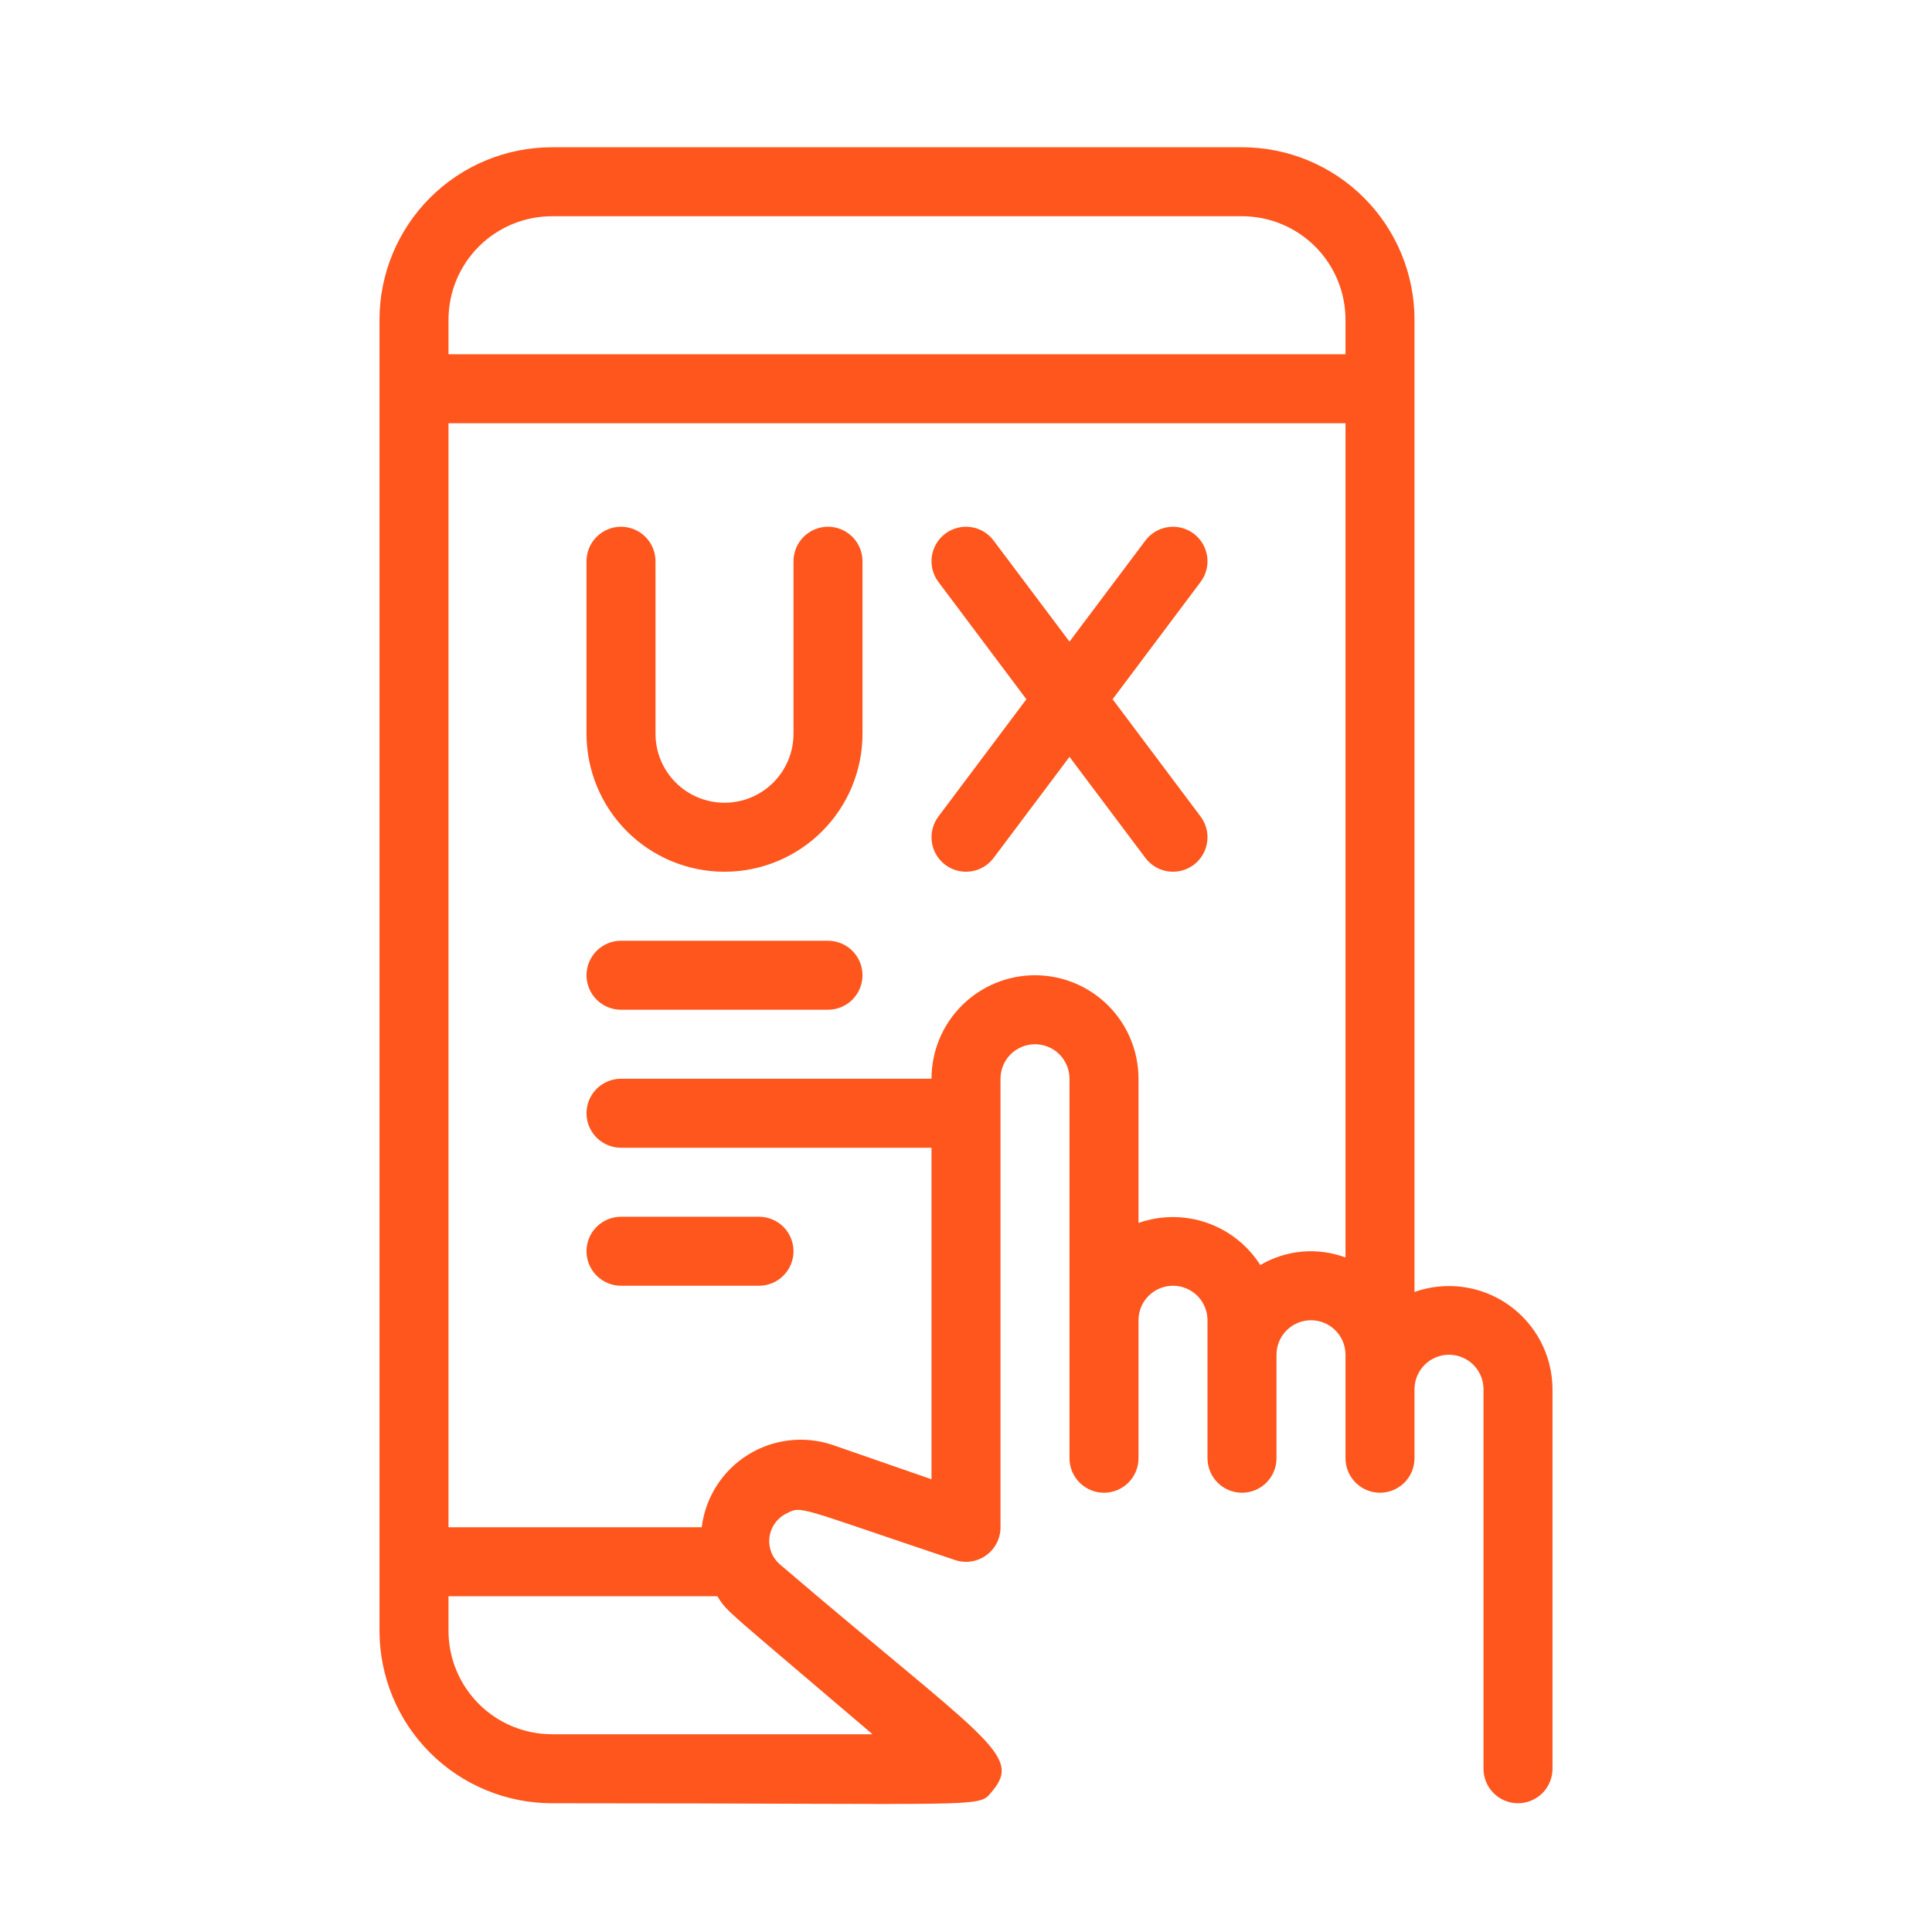
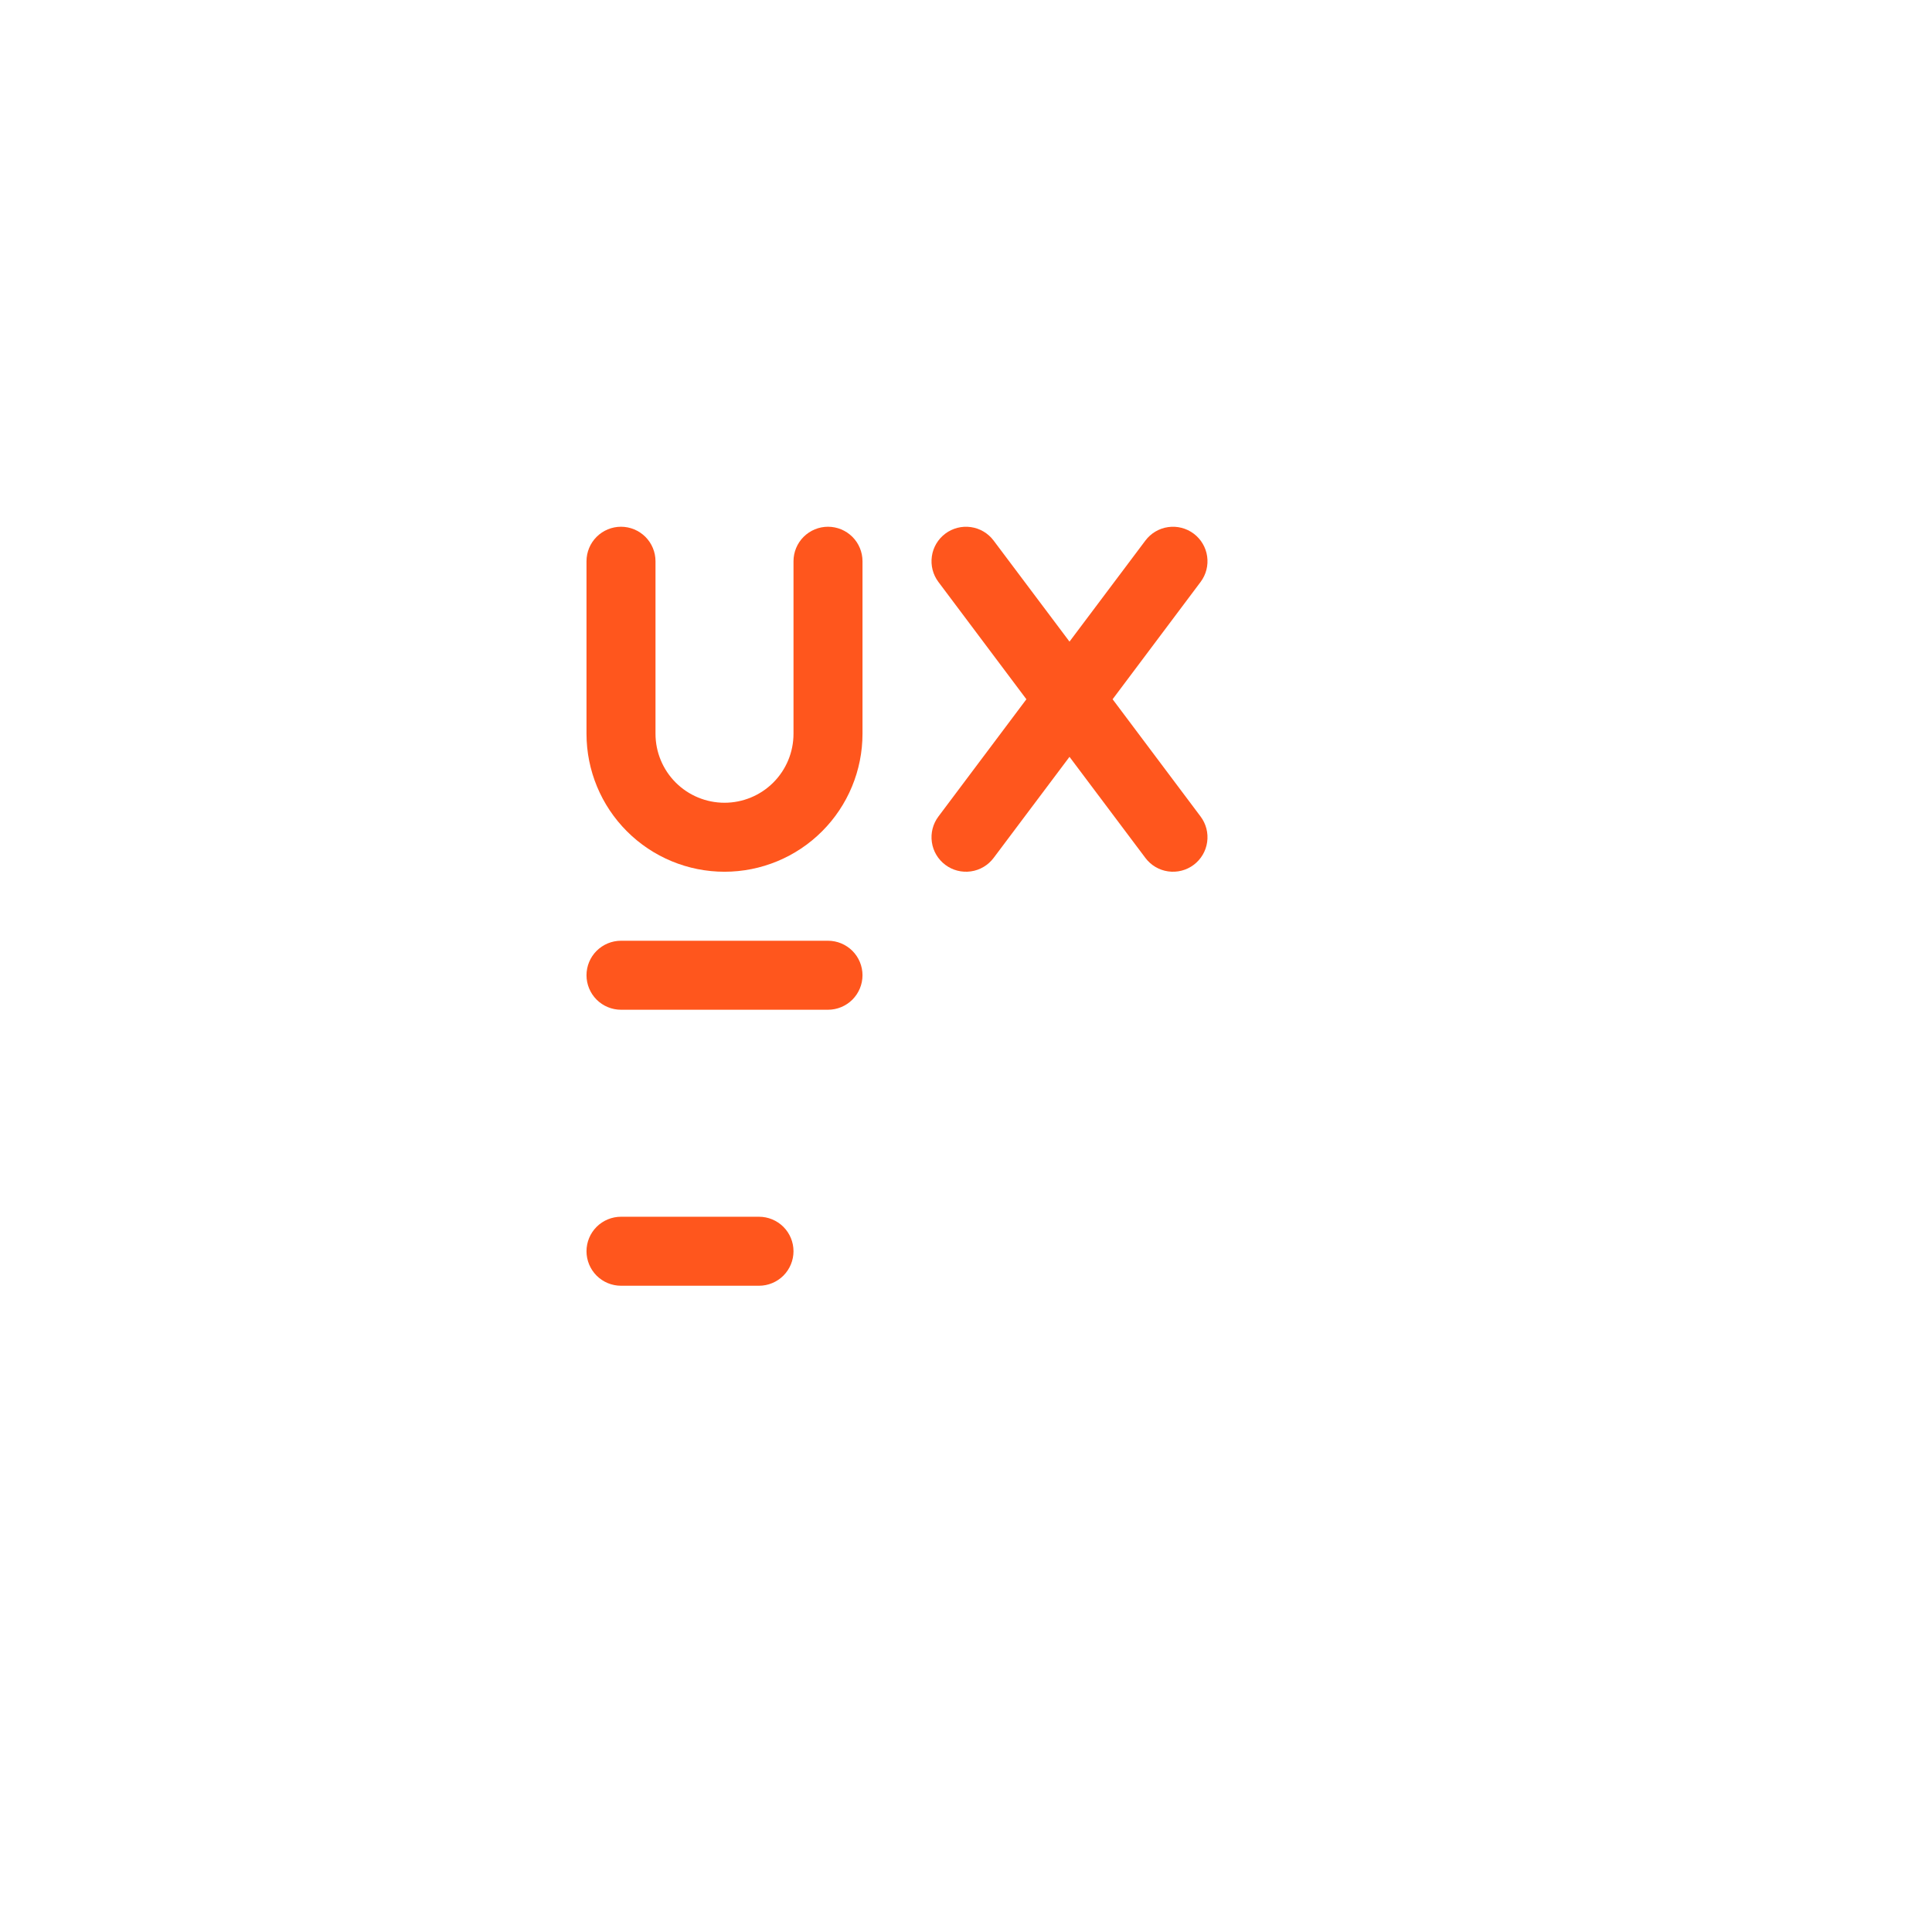
<svg xmlns="http://www.w3.org/2000/svg" width="70" height="70" viewBox="0 0 70 70" fill="none">
-   <path d="M51.25 46.81V11.585C51.25 9.927 50.592 8.338 49.419 7.165C48.247 5.993 46.658 5.335 45 5.335H20C18.342 5.335 16.753 5.993 15.581 7.165C14.409 8.338 13.75 9.927 13.75 11.585V59.085C13.75 59.906 13.912 60.718 14.226 61.477C14.54 62.235 15 62.924 15.581 63.504C16.161 64.085 16.85 64.545 17.608 64.859C18.366 65.173 19.179 65.335 20 65.335C36.112 65.335 35.425 65.522 35.95 64.897C37.075 63.572 35.663 63.01 28.262 56.685C28.121 56.565 28.012 56.412 27.945 56.239C27.878 56.066 27.856 55.879 27.879 55.696C27.903 55.512 27.972 55.337 28.081 55.186C28.189 55.036 28.333 54.915 28.5 54.835C29.062 54.547 28.85 54.597 34.6 56.522C34.788 56.586 34.989 56.604 35.186 56.574C35.382 56.545 35.569 56.469 35.73 56.353C35.892 56.237 36.023 56.084 36.113 55.907C36.204 55.73 36.251 55.534 36.25 55.335V39.085C36.25 38.753 36.382 38.435 36.616 38.201C36.85 37.967 37.169 37.835 37.5 37.835C37.831 37.835 38.15 37.967 38.384 38.201C38.618 38.435 38.75 38.753 38.75 39.085V52.835C38.75 53.166 38.882 53.484 39.116 53.719C39.35 53.953 39.669 54.085 40 54.085C40.331 54.085 40.65 53.953 40.884 53.719C41.118 53.484 41.25 53.166 41.25 52.835V47.835C41.25 47.503 41.382 47.185 41.616 46.951C41.85 46.717 42.169 46.585 42.5 46.585C42.831 46.585 43.15 46.717 43.384 46.951C43.618 47.185 43.75 47.503 43.75 47.835V52.835C43.75 53.166 43.882 53.484 44.116 53.719C44.35 53.953 44.669 54.085 45 54.085C45.331 54.085 45.65 53.953 45.884 53.719C46.118 53.484 46.25 53.166 46.25 52.835V49.085C46.25 48.753 46.382 48.435 46.616 48.201C46.85 47.967 47.169 47.835 47.5 47.835C47.831 47.835 48.15 47.967 48.384 48.201C48.618 48.435 48.75 48.753 48.75 49.085V52.835C48.75 53.166 48.882 53.484 49.116 53.719C49.35 53.953 49.669 54.085 50 54.085C50.331 54.085 50.65 53.953 50.884 53.719C51.118 53.484 51.25 53.166 51.25 52.835V50.335C51.25 50.003 51.382 49.685 51.616 49.451C51.85 49.217 52.169 49.085 52.5 49.085C52.831 49.085 53.15 49.217 53.384 49.451C53.618 49.685 53.75 50.003 53.75 50.335V64.085C53.75 64.416 53.882 64.734 54.116 64.969C54.35 65.203 54.669 65.335 55 65.335C55.331 65.335 55.65 65.203 55.884 64.969C56.118 64.734 56.25 64.416 56.25 64.085V50.335C56.248 49.736 56.103 49.146 55.827 48.614C55.55 48.083 55.15 47.626 54.661 47.281C54.171 46.935 53.606 46.712 53.013 46.631C52.419 46.549 51.815 46.61 51.25 46.81ZM16.25 11.585C16.25 10.59 16.645 9.637 17.348 8.933C18.052 8.23 19.005 7.835 20 7.835H45C45.995 7.835 46.948 8.23 47.652 8.933C48.355 9.637 48.75 10.59 48.75 11.585V12.835H16.25V11.585ZM31.613 62.835H20C19.005 62.835 18.052 62.44 17.348 61.736C16.645 61.033 16.25 60.08 16.25 59.085V57.835H25.988C26.387 58.447 26.15 58.172 31.613 62.835ZM45.663 45.835C45.208 45.119 44.524 44.579 43.722 44.302C42.921 44.025 42.05 44.028 41.25 44.31V39.085C41.25 38.09 40.855 37.136 40.152 36.433C39.448 35.73 38.495 35.335 37.5 35.335C36.505 35.335 35.552 35.73 34.848 36.433C34.145 37.136 33.75 38.09 33.75 39.085H22.5C22.169 39.085 21.851 39.217 21.616 39.451C21.382 39.685 21.25 40.003 21.25 40.335C21.25 40.666 21.382 40.984 21.616 41.219C21.851 41.453 22.169 41.585 22.5 41.585H33.75V53.597L30.15 52.347C29.642 52.179 29.104 52.125 28.573 52.19C28.042 52.254 27.532 52.436 27.08 52.722C26.628 53.008 26.245 53.391 25.959 53.842C25.672 54.294 25.49 54.804 25.425 55.335H16.25V15.335H48.75V45.56C48.247 45.374 47.709 45.302 47.175 45.349C46.641 45.397 46.124 45.563 45.663 45.835Z" fill="#FF561D" />
  <path d="M28.75 20.335V26.585C28.75 27.248 28.487 27.884 28.018 28.353C27.549 28.822 26.913 29.085 26.25 29.085C25.587 29.085 24.951 28.822 24.482 28.353C24.013 27.884 23.75 27.248 23.75 26.585V20.335C23.75 20.003 23.618 19.685 23.384 19.451C23.149 19.217 22.831 19.085 22.5 19.085C22.169 19.085 21.851 19.217 21.616 19.451C21.382 19.685 21.25 20.003 21.25 20.335V26.585C21.25 27.911 21.777 29.183 22.715 30.12C23.652 31.058 24.924 31.585 26.25 31.585C27.576 31.585 28.848 31.058 29.785 30.12C30.723 29.183 31.25 27.911 31.25 26.585V20.335C31.25 20.003 31.118 19.685 30.884 19.451C30.649 19.217 30.331 19.085 30 19.085C29.669 19.085 29.351 19.217 29.116 19.451C28.882 19.685 28.75 20.003 28.75 20.335Z" fill="#FF561D" />
  <path d="M41.5 19.585L38.75 23.247L36 19.585C35.801 19.32 35.505 19.144 35.177 19.098C34.849 19.051 34.515 19.136 34.25 19.335C33.985 19.534 33.809 19.83 33.763 20.158C33.716 20.486 33.801 20.82 34 21.085L37.188 25.335L34 29.585C33.801 29.85 33.716 30.183 33.763 30.512C33.809 30.84 33.985 31.136 34.25 31.335C34.515 31.534 34.849 31.619 35.177 31.572C35.505 31.526 35.801 31.35 36 31.085L38.75 27.422L41.5 31.085C41.699 31.35 41.995 31.526 42.323 31.572C42.651 31.619 42.985 31.534 43.25 31.335C43.515 31.136 43.691 30.84 43.737 30.512C43.784 30.183 43.699 29.85 43.5 29.585L40.312 25.335L43.5 21.085C43.699 20.82 43.784 20.486 43.737 20.158C43.691 19.83 43.515 19.534 43.25 19.335C42.985 19.136 42.651 19.051 42.323 19.098C41.995 19.144 41.699 19.32 41.5 19.585Z" fill="#FF561D" />
  <path d="M30 34.085H22.5C22.169 34.085 21.851 34.217 21.616 34.451C21.382 34.685 21.25 35.003 21.25 35.335C21.25 35.666 21.382 35.984 21.616 36.219C21.851 36.453 22.169 36.585 22.5 36.585H30C30.331 36.585 30.649 36.453 30.884 36.219C31.118 35.984 31.25 35.666 31.25 35.335C31.25 35.003 31.118 34.685 30.884 34.451C30.649 34.217 30.331 34.085 30 34.085Z" fill="#FF561D" />
  <path d="M22.5 46.585H27.5C27.831 46.585 28.149 46.453 28.384 46.219C28.618 45.984 28.75 45.666 28.75 45.335C28.75 45.003 28.618 44.685 28.384 44.451C28.149 44.217 27.831 44.085 27.5 44.085H22.5C22.169 44.085 21.851 44.217 21.616 44.451C21.382 44.685 21.25 45.003 21.25 45.335C21.25 45.666 21.382 45.984 21.616 46.219C21.851 46.453 22.169 46.585 22.5 46.585Z" fill="#FF561D" />
</svg>